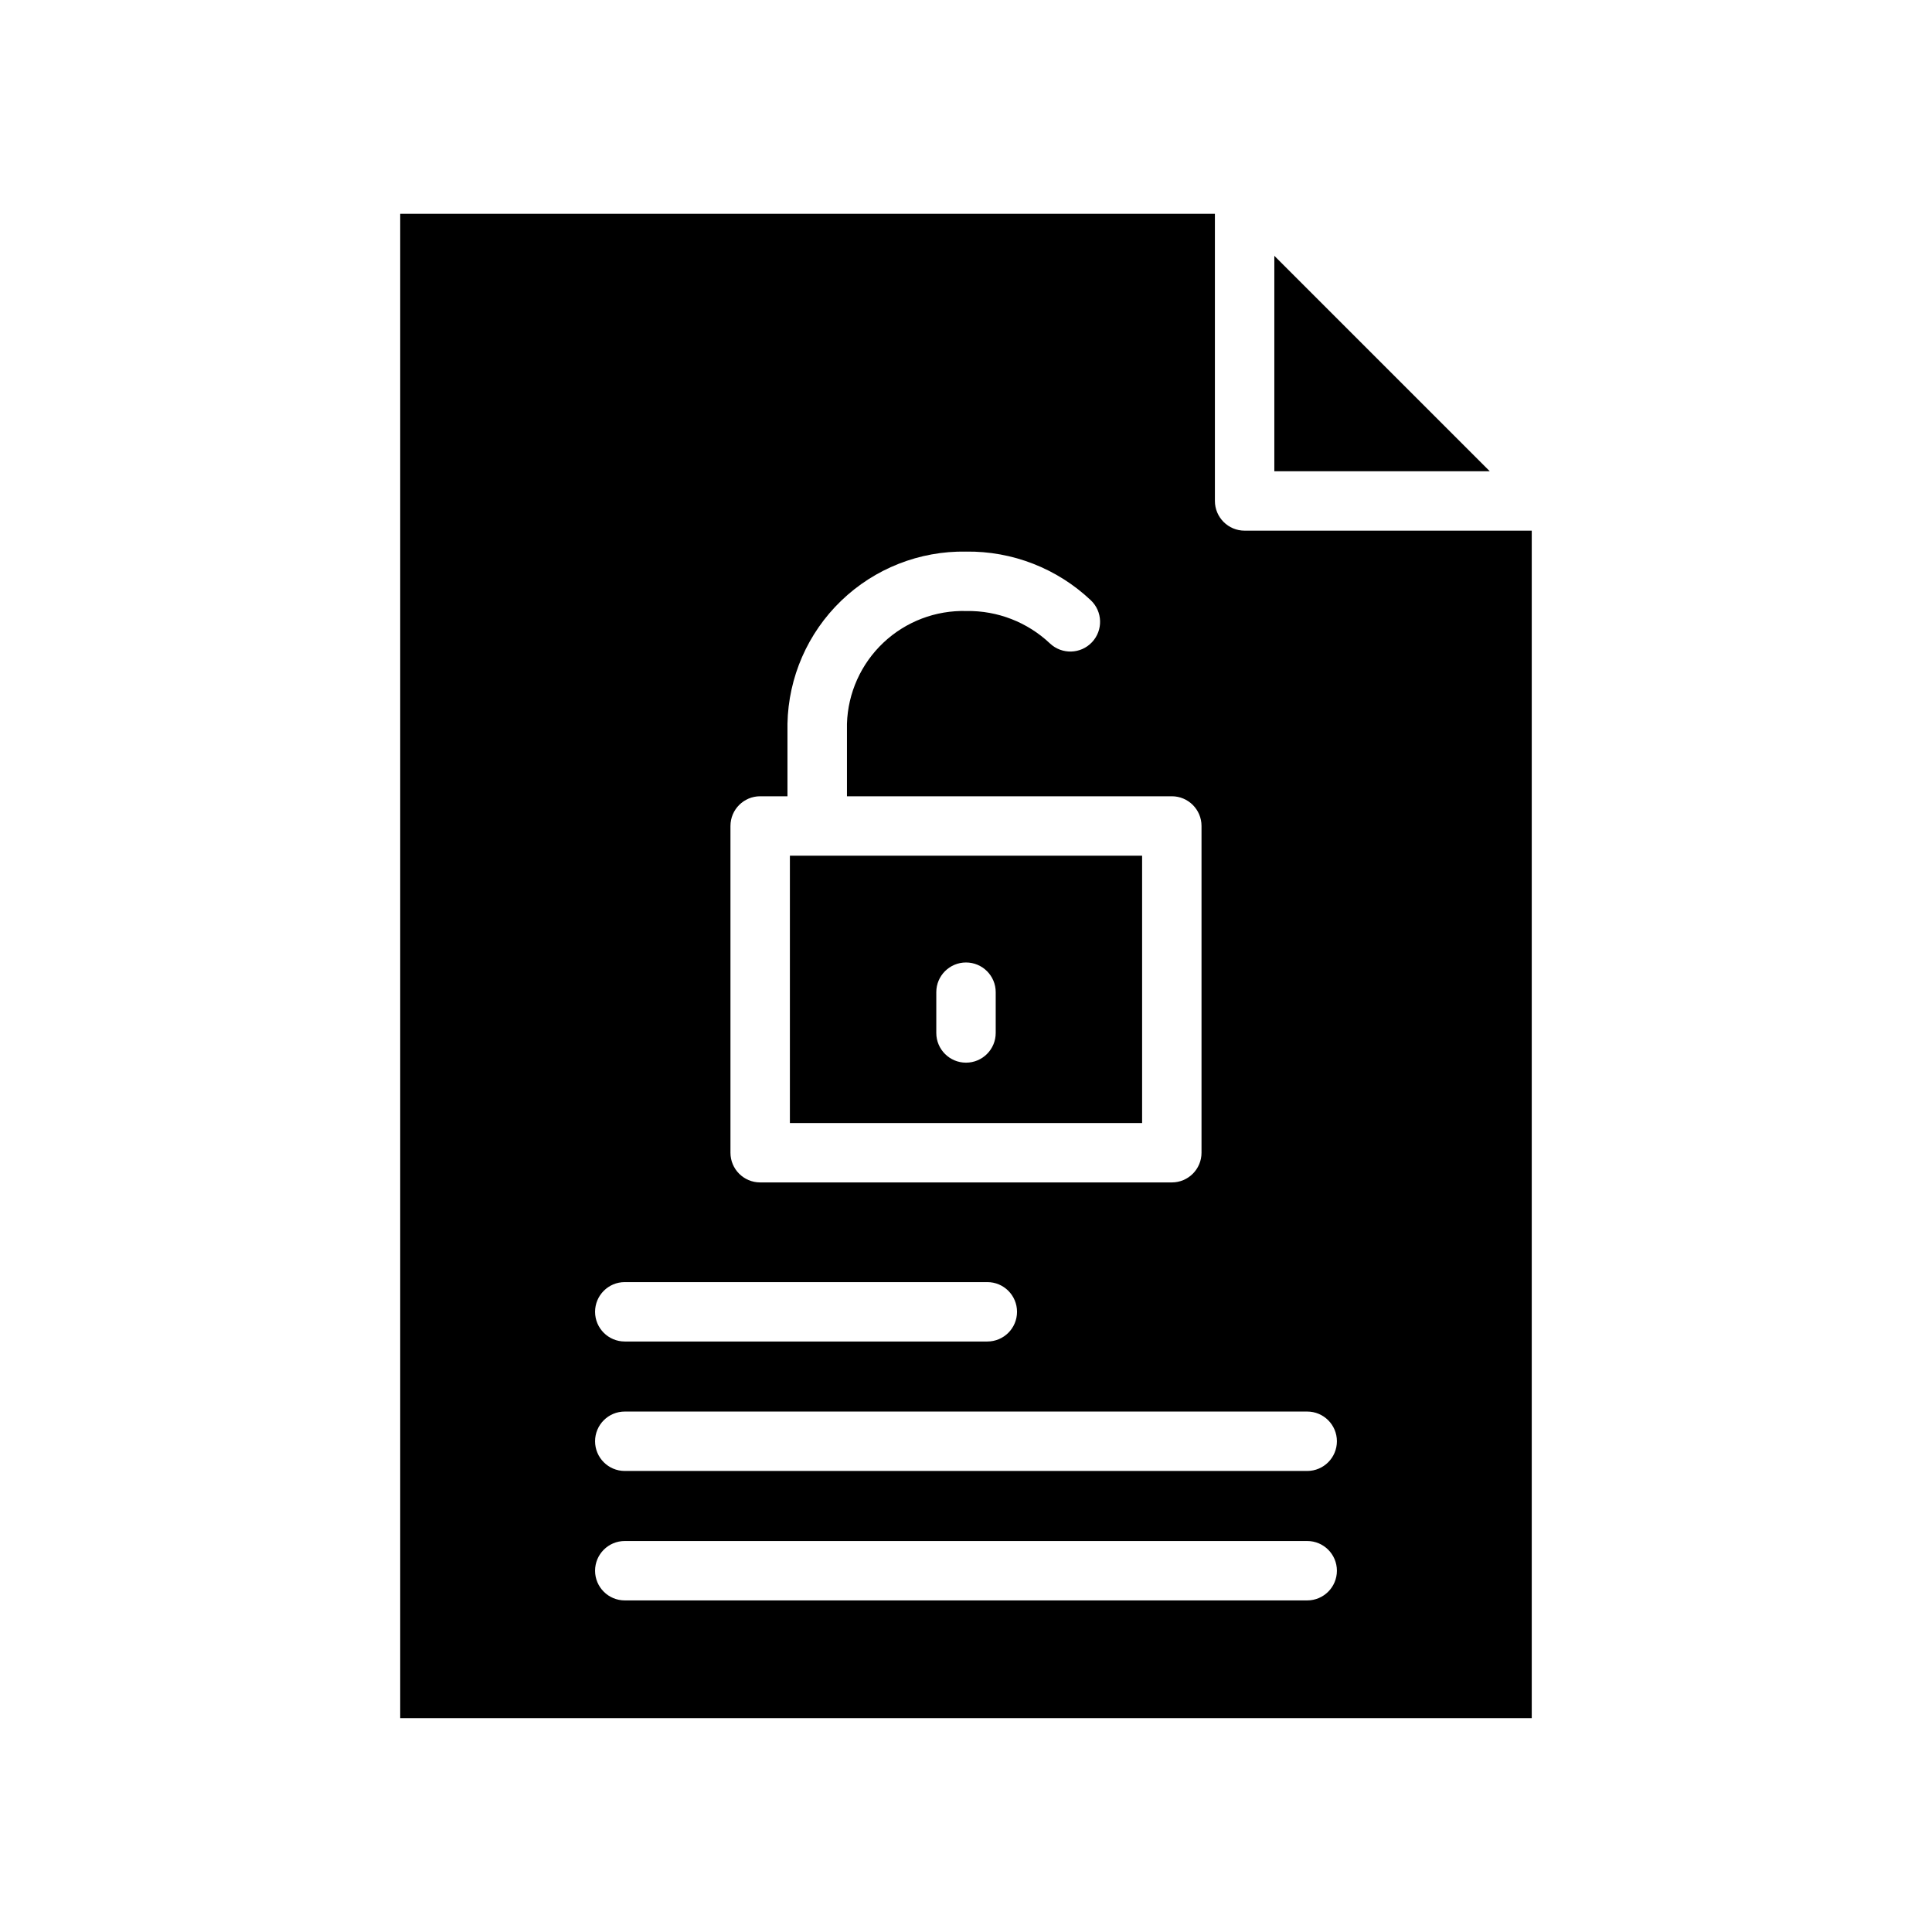
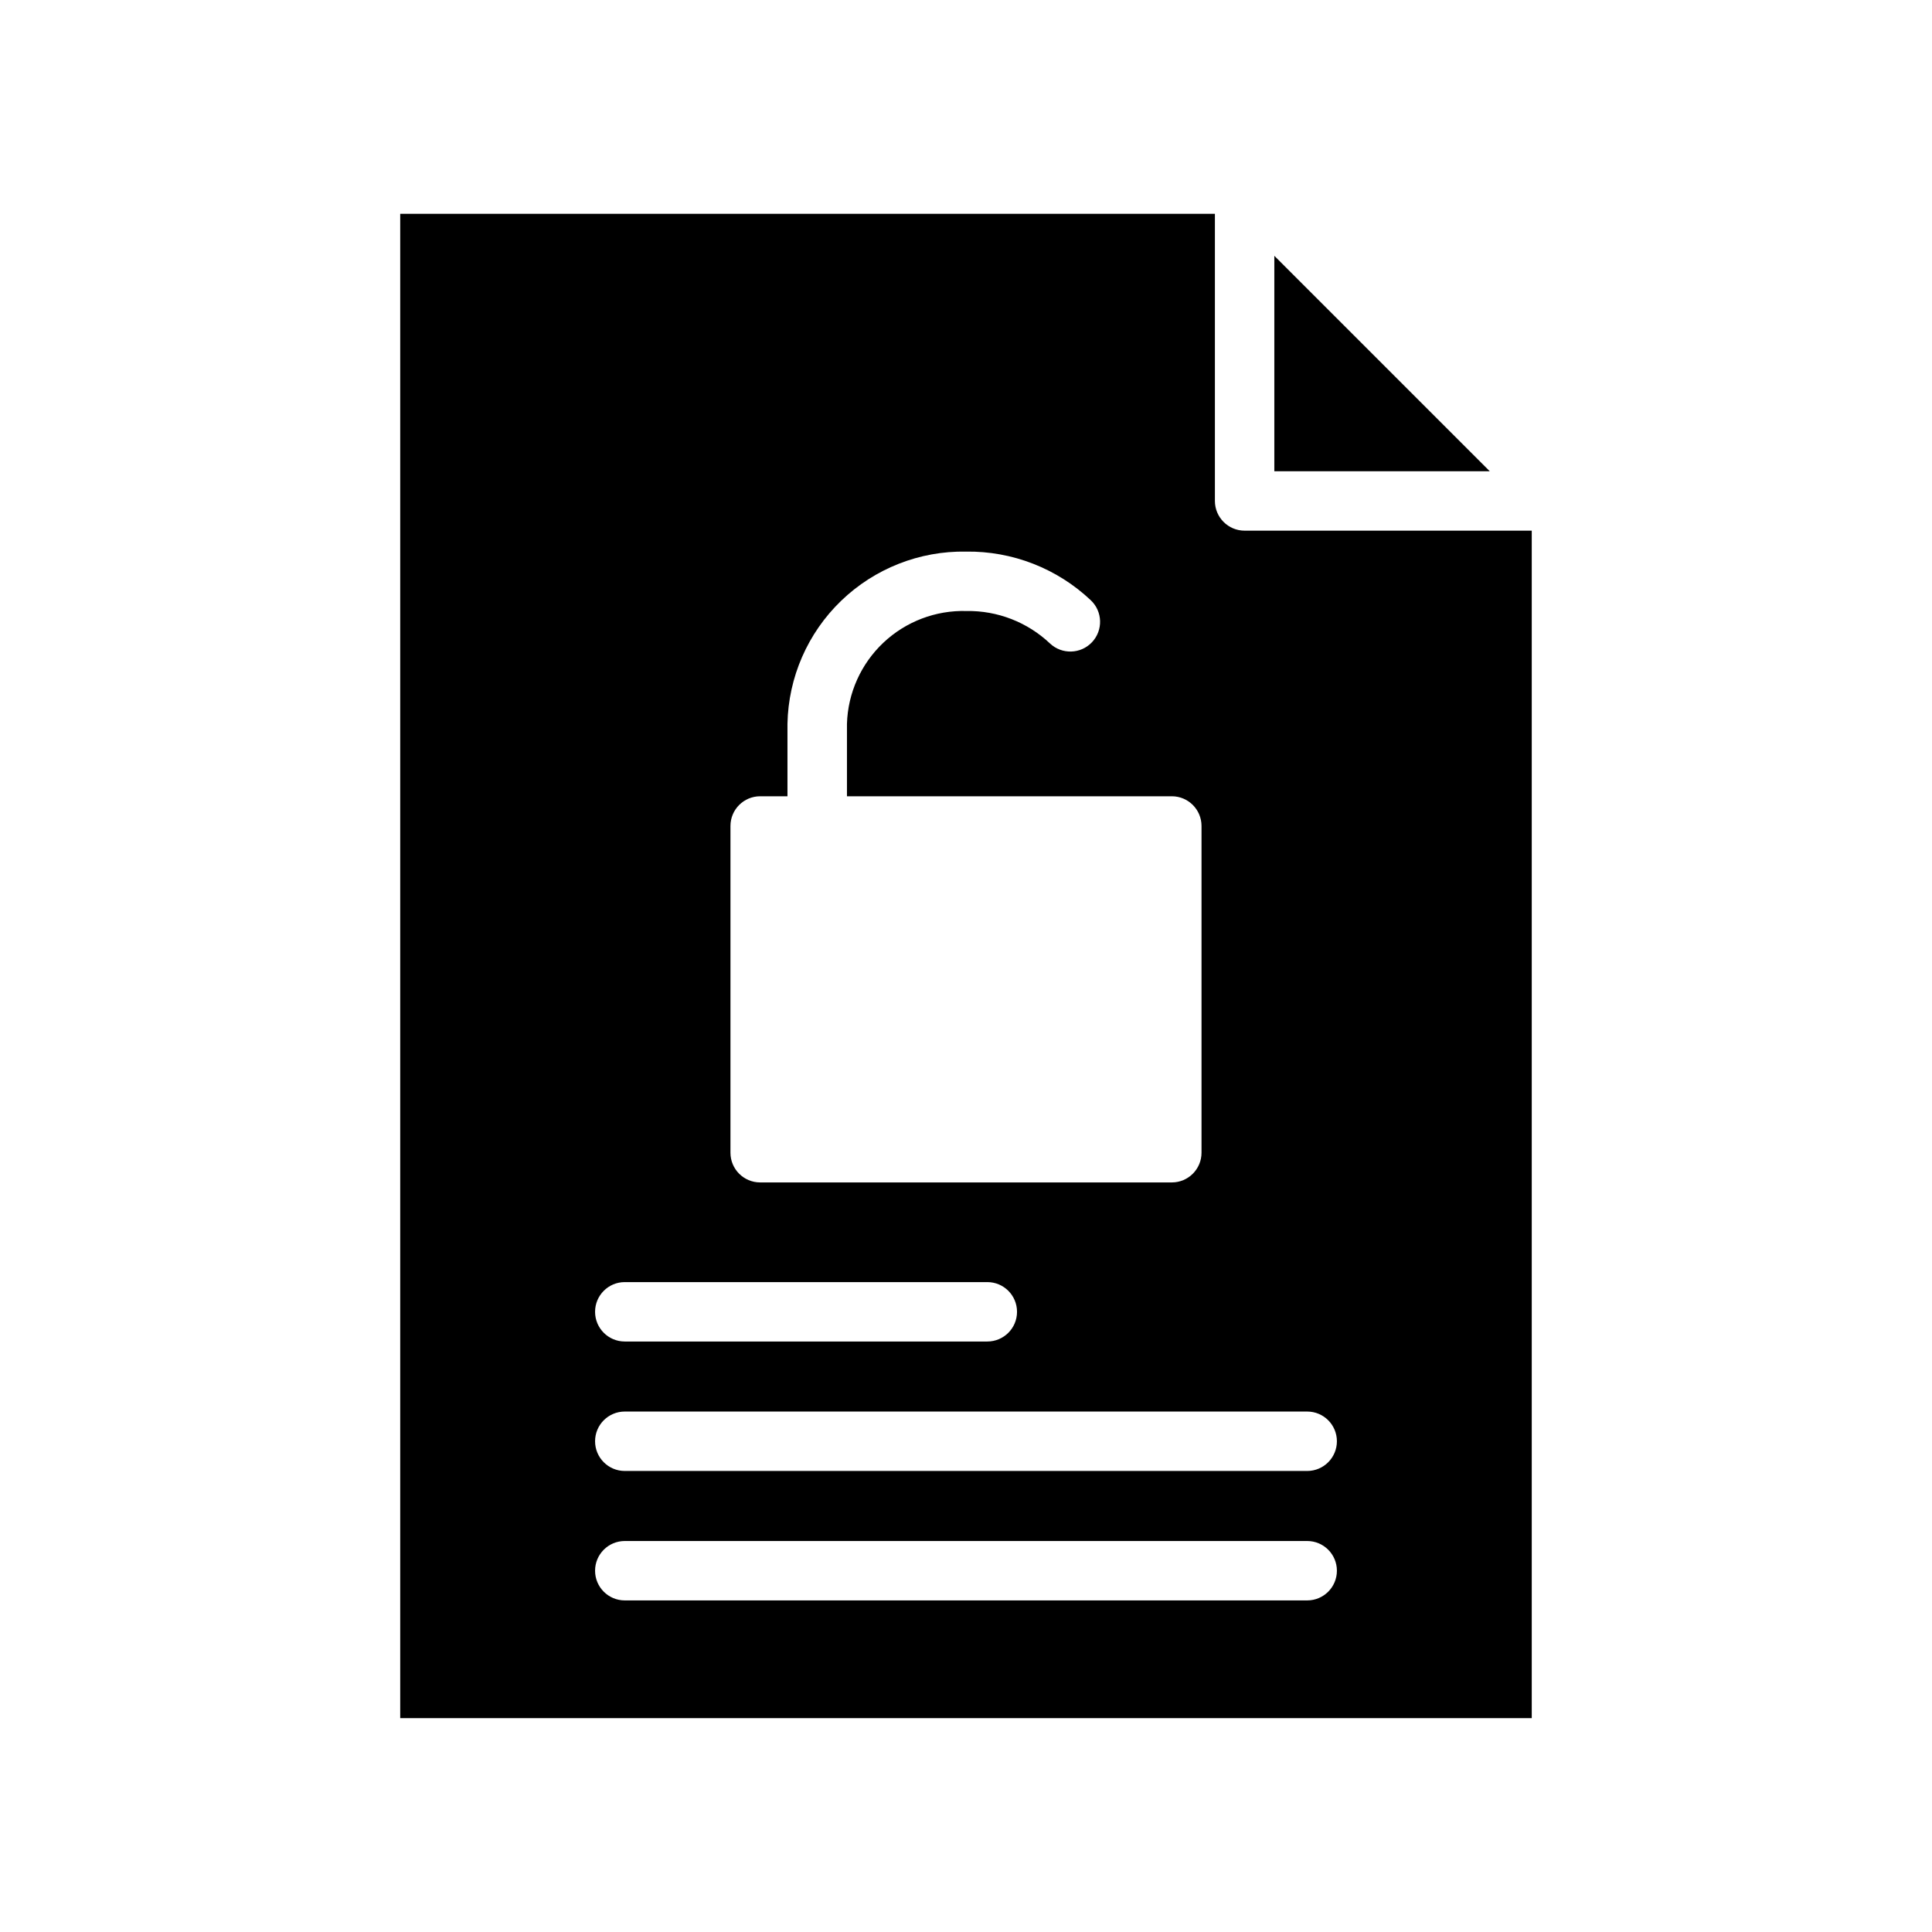
<svg xmlns="http://www.w3.org/2000/svg" fill="#000000" width="800px" height="800px" version="1.1" viewBox="144 144 512 512">
  <g>
-     <path d="m481.71 268.89h57.094l-57.094-57.094z" />
-     <path d="m446.67 370.77h-93.34v70.848h93.34zm-38.797 46.973c0 4.348-3.523 7.875-7.871 7.875s-7.875-3.527-7.875-7.875v-10.805c0-4.348 3.527-7.871 7.875-7.871s7.871 3.523 7.871 7.871z" />
+     <path d="m481.71 268.89h57.094l-57.094-57.094" />
    <path d="m250.06 200.66v398.67h299.87v-314.7h-76.094c-4.348 0-7.875-3.527-7.875-7.875v-76.098zm87.52 162.23c0-4.348 3.527-7.871 7.875-7.871h7.231v-19.219c0.242-12.316 5.359-24.035 14.227-32.586 8.871-8.551 20.766-13.238 33.086-13.035 12.277-0.168 24.137 4.453 33.062 12.887 3.164 2.984 3.309 7.965 0.324 11.129s-7.969 3.309-11.133 0.328c-5.969-5.644-13.906-8.727-22.117-8.598-8.164-0.23-16.082 2.785-22.023 8.387-5.938 5.602-9.414 13.328-9.66 21.488v19.219h86.09c4.348 0 7.871 3.523 7.871 7.871v86.594c0 4.348-3.523 7.871-7.871 7.871h-109.09c-4.348 0-7.875-3.523-7.875-7.871zm-28.008 120.88h96.078c4.348 0 7.871 3.523 7.871 7.871 0 4.348-3.523 7.871-7.871 7.871h-96.078c-4.348 0-7.871-3.523-7.871-7.871 0-4.348 3.523-7.871 7.871-7.871zm180.85 84.355h-180.85c-4.348 0-7.871-3.523-7.871-7.871 0-4.348 3.523-7.871 7.871-7.871h180.85c4.348 0 7.871 3.523 7.871 7.871 0 4.348-3.523 7.871-7.871 7.871zm0-50.051c4.348 0 7.871 3.523 7.871 7.871 0 4.348-3.523 7.875-7.871 7.875h-180.85c-4.348 0-7.871-3.527-7.871-7.875 0-4.348 3.523-7.871 7.871-7.871z" />
  </g>
</svg>